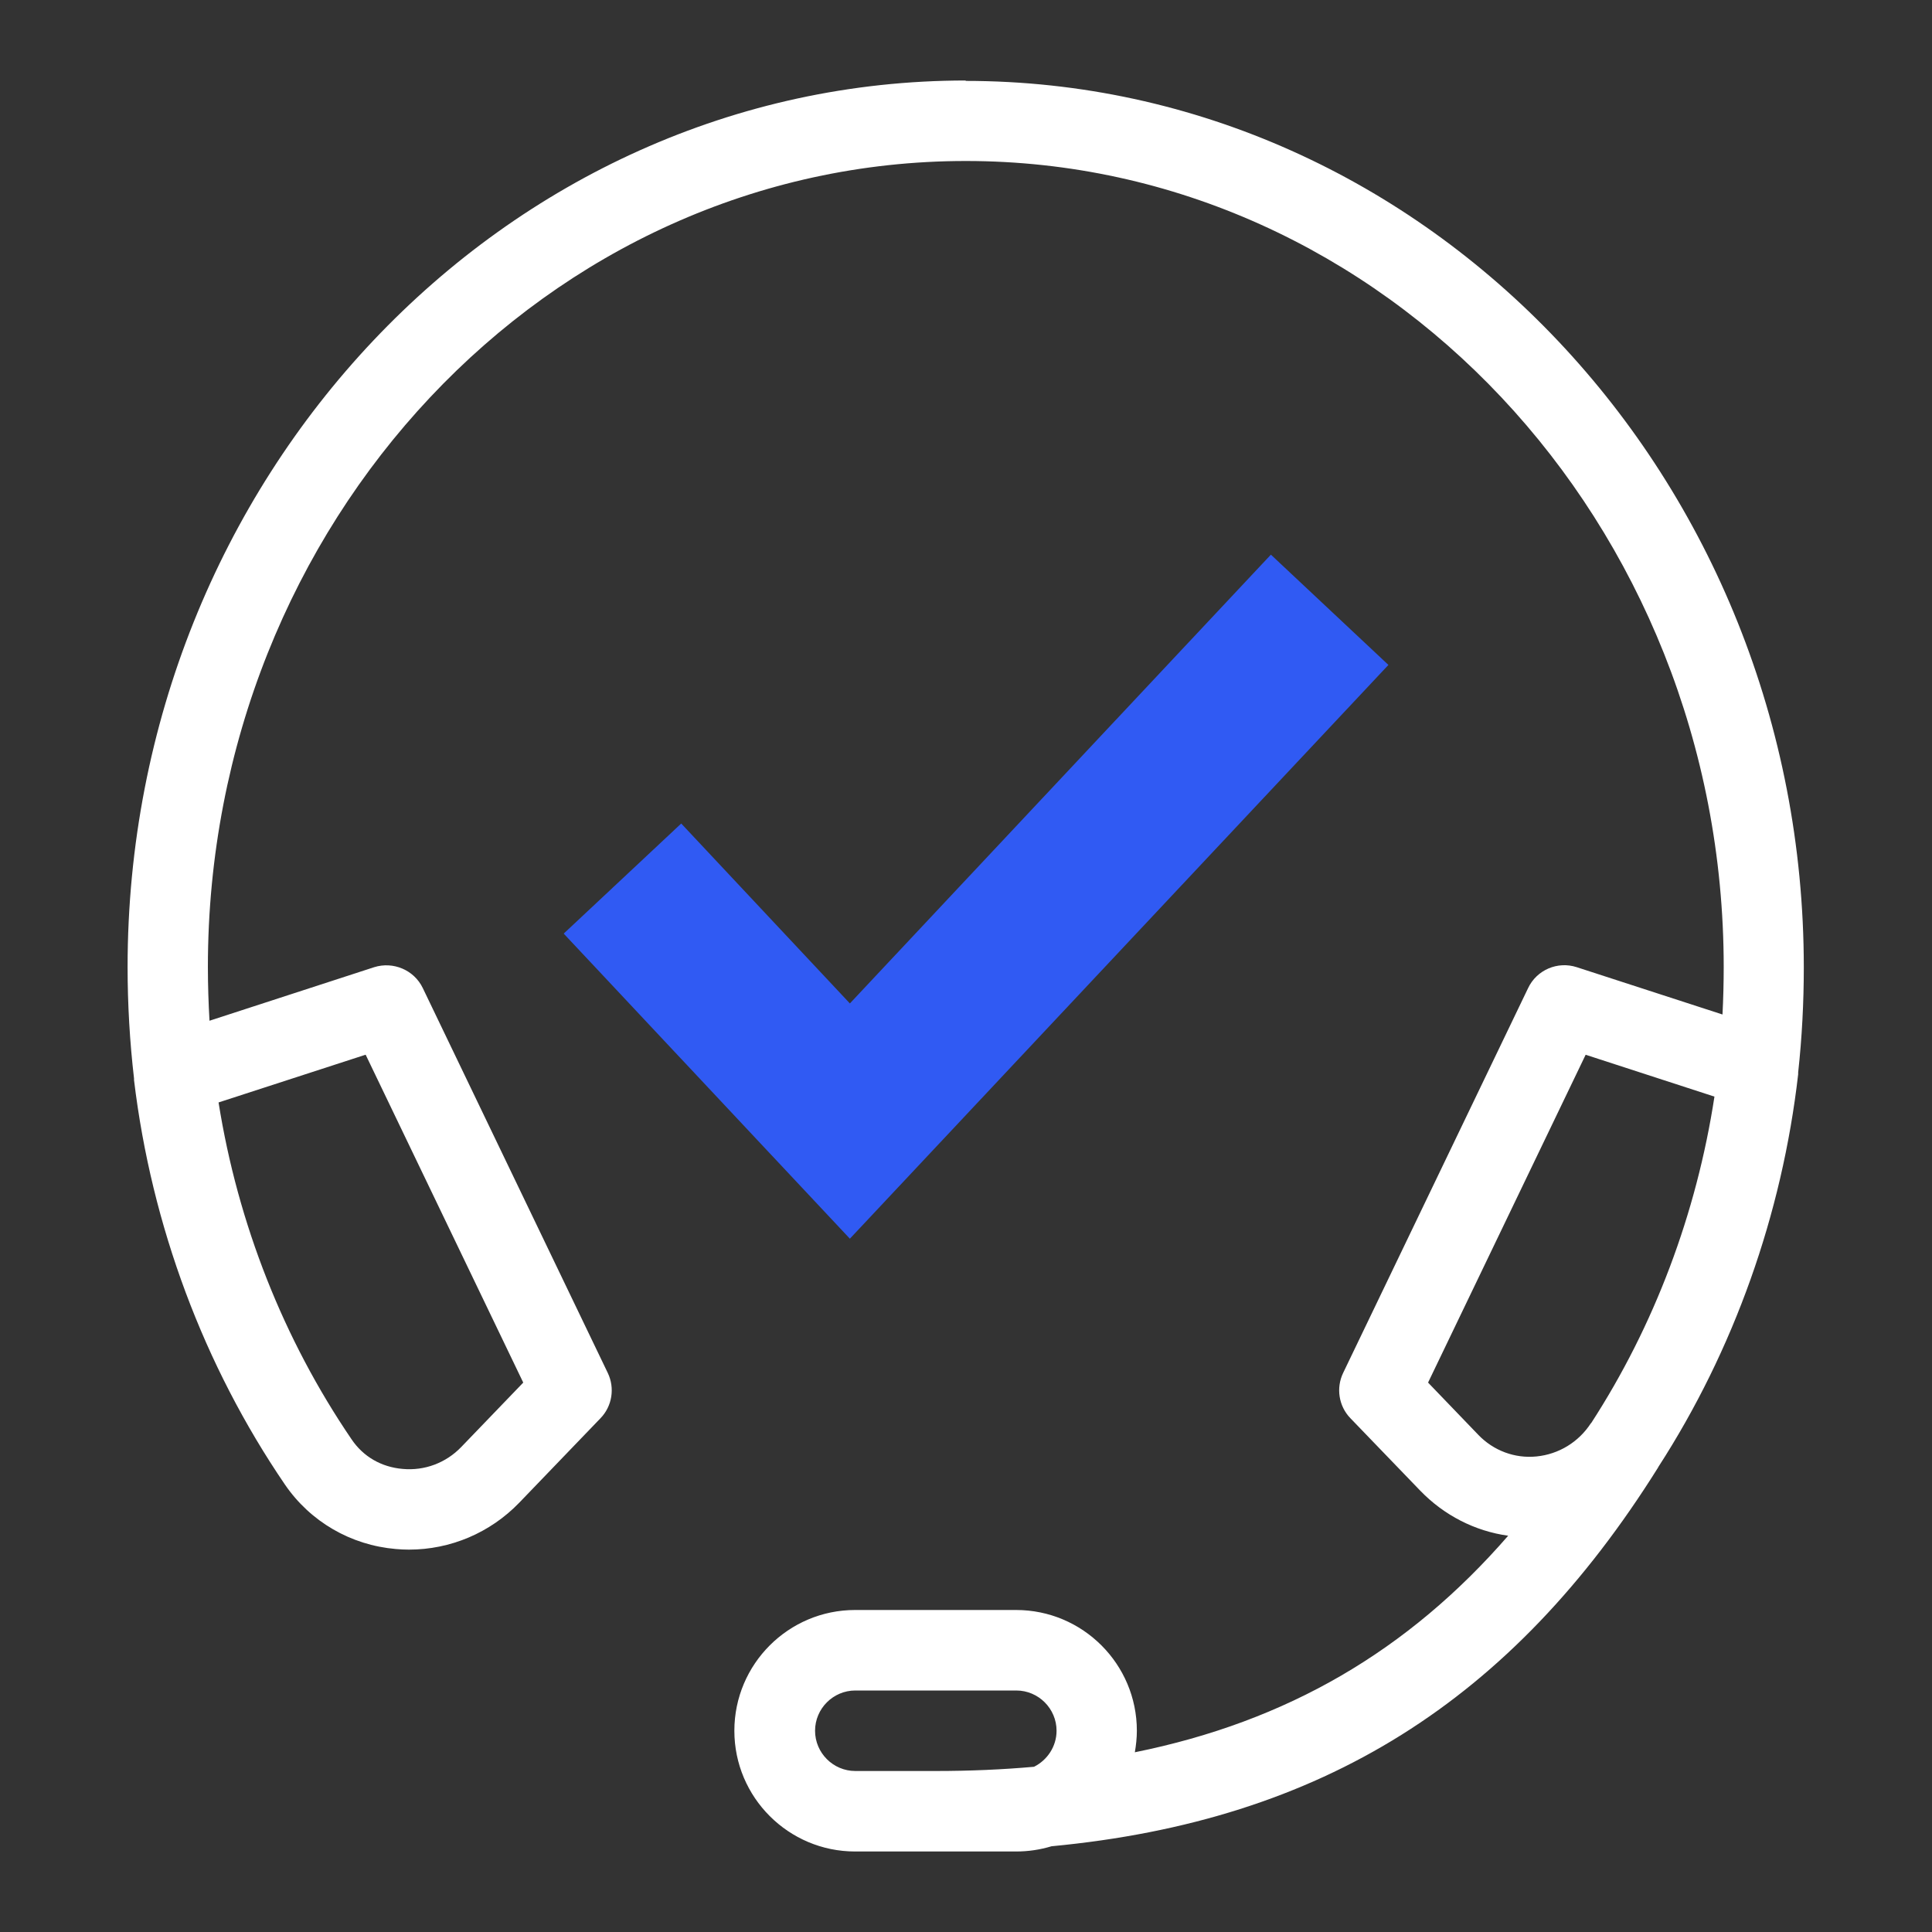
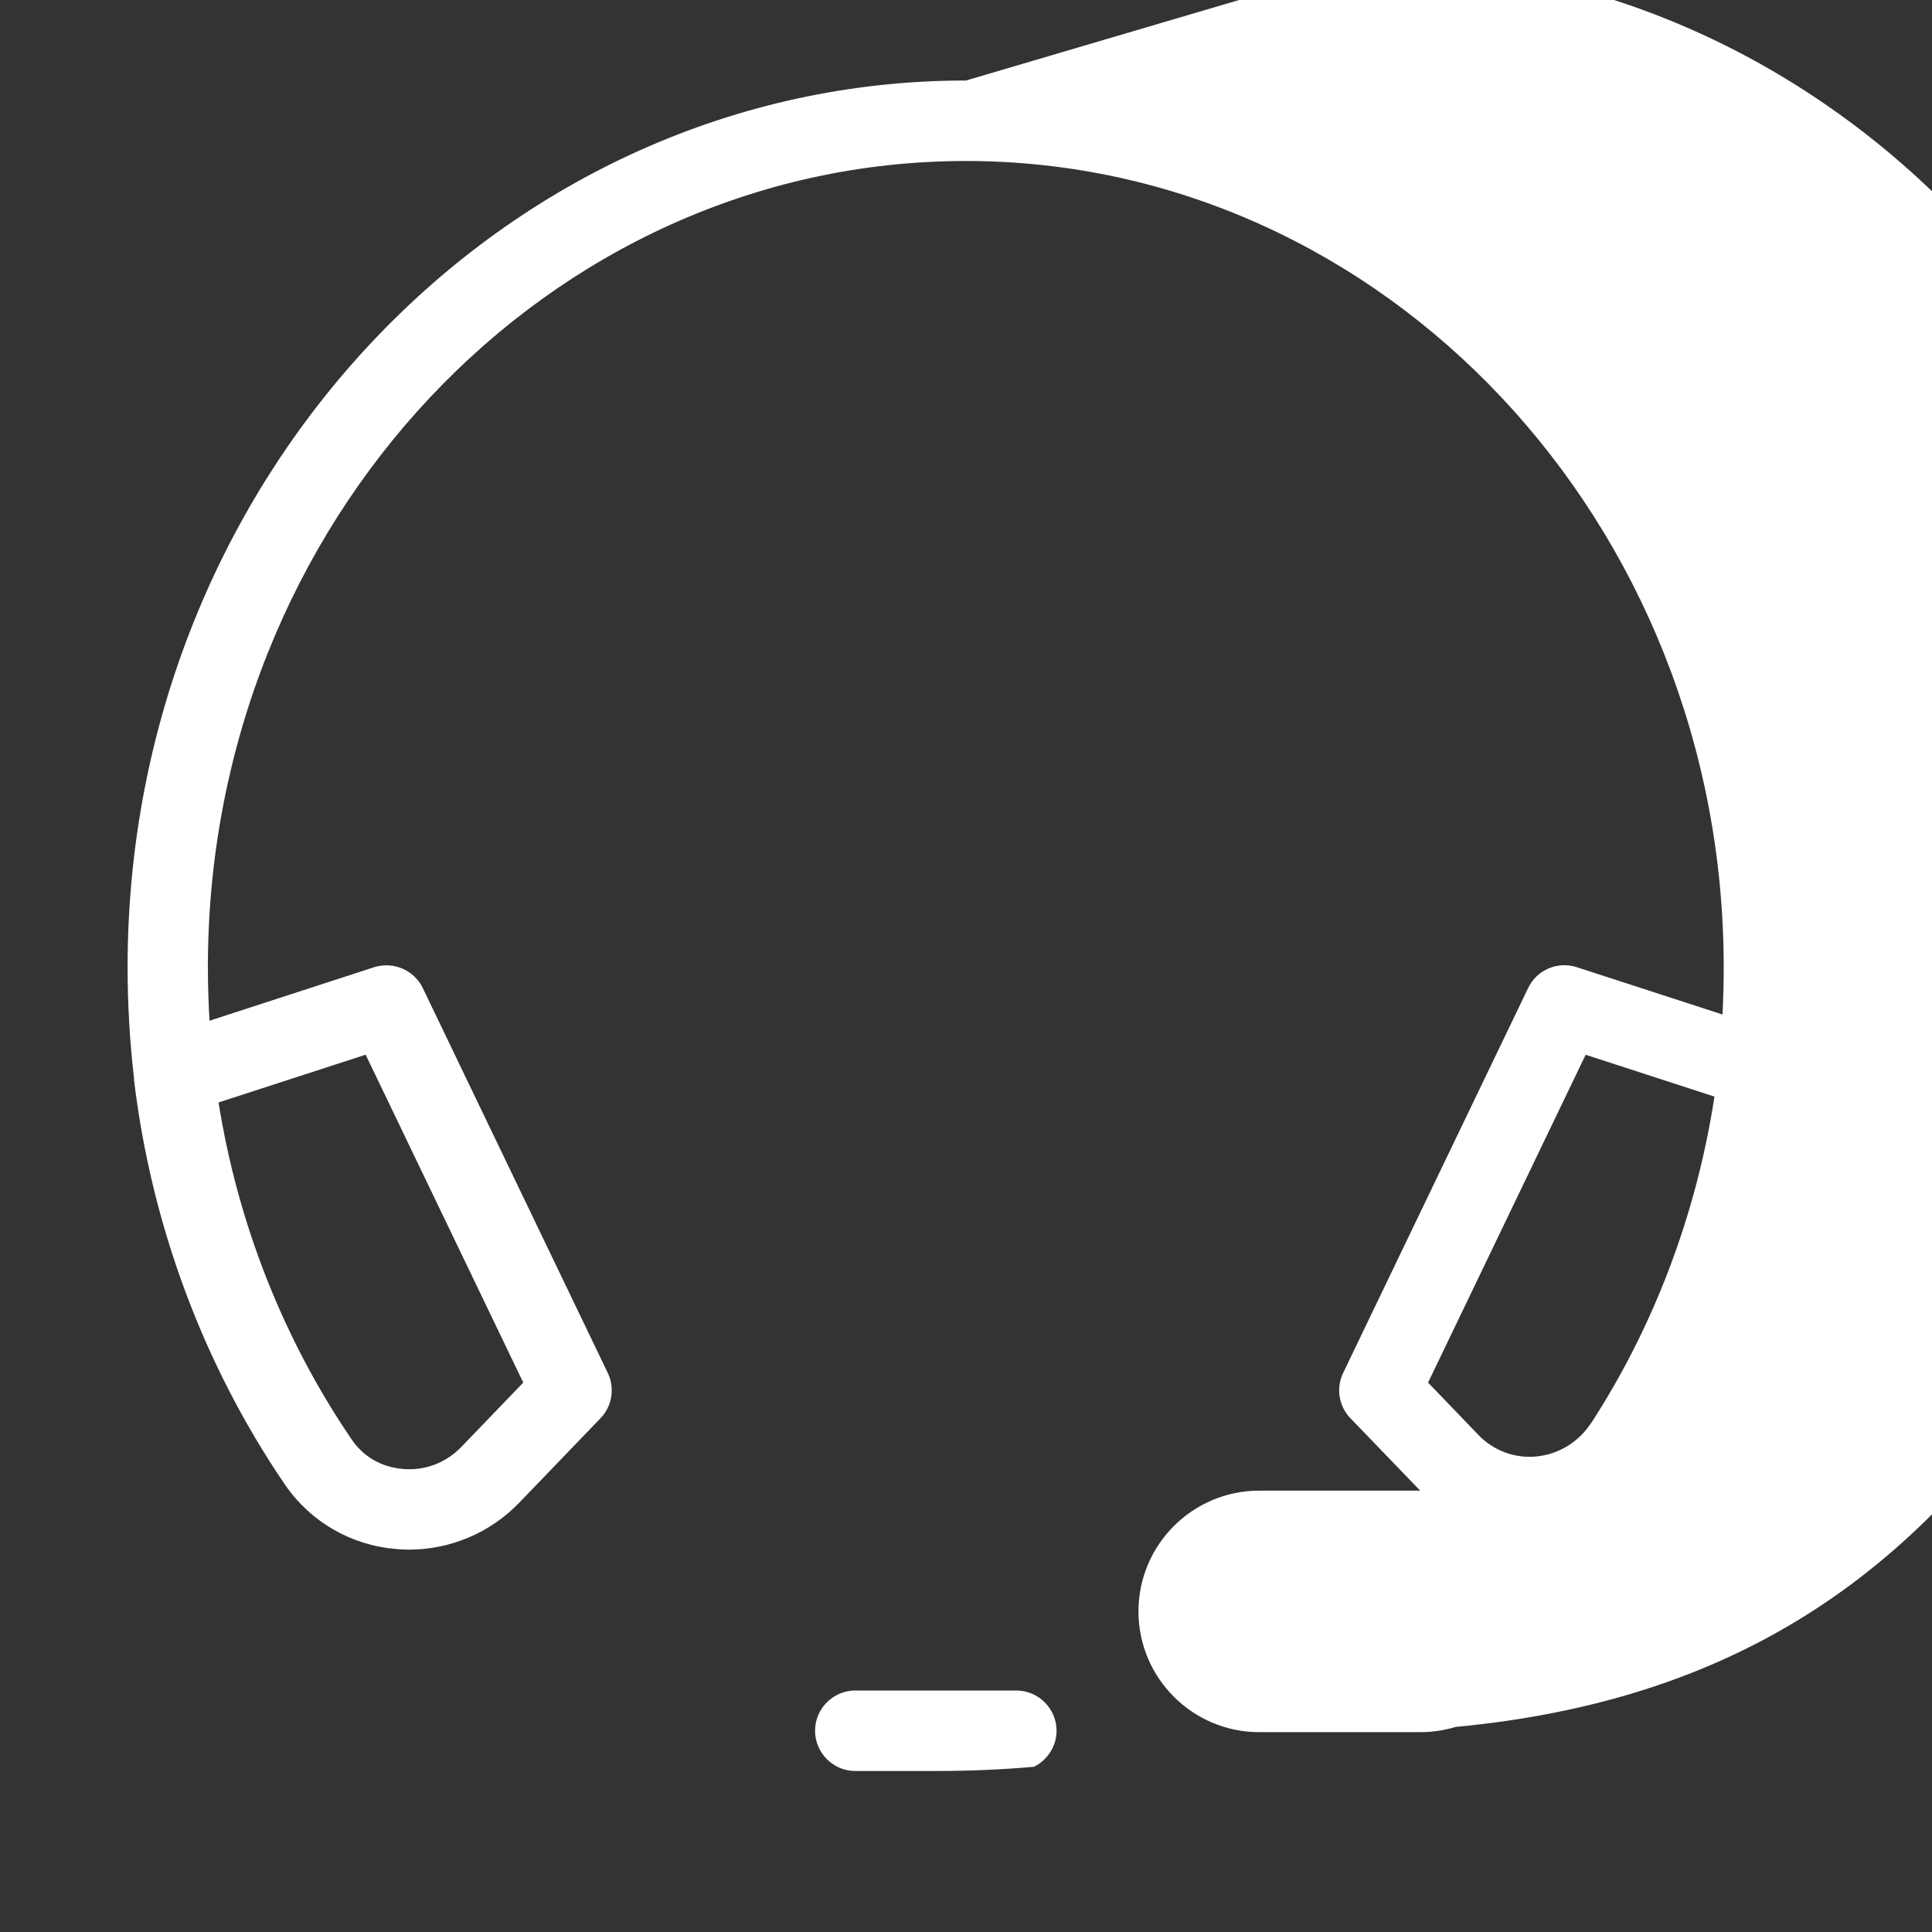
<svg xmlns="http://www.w3.org/2000/svg" id="Icon" viewBox="0 0 96 96">
  <rect x="0" y="0" width="96" height="96" fill="#333333" stroke="none" />
  <defs>
    <style>.cls-1{fill:#305af3;}.cls-1,.cls-2{stroke-width:0px;}.cls-2{fill:#fff;}</style>
  </defs>
-   <polygon class="cls-1" points="42.23 61.55 28.01 46.39 33.85 40.92 42.23 49.86 63.15 27.56 68.99 33.04 42.23 61.55" />
-   <path class="cls-2" d="M48,4C25.03,4,6.34,23.76,6.34,48.05c0,1.87.11,3.73.32,5.54,0,.03,0,.05,0,.08.87,7.24,3.47,14.19,7.5,20.1,1.26,1.84,3.27,3.01,5.51,3.2.22.02.43.03.65.03,2.06,0,4.03-.83,5.48-2.33l4.04-4.2c.58-.6.72-1.5.36-2.25l-9.19-19.12c-.43-.9-1.47-1.34-2.42-1.04l-8.18,2.66c-.05-.88-.08-1.77-.08-2.67,0-22.09,16.9-40.05,37.66-40.05s37.66,17.97,37.66,40.05c0,.78-.02,1.57-.06,2.36l-7.24-2.35c-.95-.31-1.99.13-2.42,1.04l-9.19,19.12c-.36.75-.22,1.65.36,2.25l3.47,3.6c1.19,1.23,2.72,2.01,4.37,2.24-4.97,5.72-10.98,9.23-18.55,10.76.06-.35.1-.71.1-1.07,0-3.31-2.69-6-6-6h-8c-3.31,0-6,2.69-6,6s2.69,6,6,6h8c.61,0,1.2-.09,1.76-.26,13.44-1.27,22.88-7.22,30.14-18.82,0,0,0-.01.01-.02,0,0,0-.02.01-.02,0,0,0,0,0,0,0,0,0,0,0,0,3.74-5.79,6.14-12.53,6.94-19.5,0-.03,0-.06,0-.09.19-1.73.28-3.49.28-5.22,0-24.29-18.69-44.05-41.66-44.05ZM18.17,52.41l7.83,16.29-3.08,3.2c-.76.79-1.82,1.19-2.91,1.09-1.06-.09-1.96-.61-2.54-1.47-3.38-4.96-5.65-10.71-6.61-16.74l7.3-2.37ZM40.5,86c0-1.1.9-2,2-2h8c1.1,0,2,.9,2,2,0,.78-.46,1.46-1.12,1.79-1.57.14-3.19.21-4.88.21h-4c-1.1,0-2-.9-2-2ZM79.05,70.72c-.61.94-1.6,1.54-2.7,1.65-1.08.11-2.14-.29-2.89-1.07l-2.5-2.6,7.83-16.29,6.4,2.08c-.89,5.81-2.99,11.39-6.13,16.23Z" />
+   <path class="cls-2" d="M48,4C25.03,4,6.34,23.76,6.34,48.05c0,1.87.11,3.73.32,5.54,0,.03,0,.05,0,.08.87,7.24,3.47,14.19,7.5,20.1,1.26,1.84,3.27,3.01,5.51,3.2.22.02.43.03.65.03,2.06,0,4.03-.83,5.48-2.33l4.04-4.2c.58-.6.72-1.5.36-2.25l-9.19-19.12c-.43-.9-1.47-1.34-2.42-1.04l-8.18,2.66c-.05-.88-.08-1.77-.08-2.67,0-22.09,16.9-40.05,37.66-40.05s37.66,17.97,37.66,40.05c0,.78-.02,1.57-.06,2.36l-7.24-2.35c-.95-.31-1.99.13-2.42,1.04l-9.19,19.12c-.36.75-.22,1.65.36,2.25l3.47,3.6h-8c-3.31,0-6,2.69-6,6s2.69,6,6,6h8c.61,0,1.2-.09,1.76-.26,13.44-1.27,22.88-7.22,30.14-18.82,0,0,0-.01.01-.02,0,0,0-.02.01-.02,0,0,0,0,0,0,0,0,0,0,0,0,3.74-5.79,6.14-12.53,6.94-19.5,0-.03,0-.06,0-.09.19-1.73.28-3.49.28-5.22,0-24.29-18.69-44.05-41.66-44.05ZM18.17,52.41l7.83,16.29-3.08,3.2c-.76.79-1.82,1.19-2.91,1.09-1.06-.09-1.96-.61-2.54-1.47-3.38-4.96-5.65-10.71-6.61-16.74l7.3-2.37ZM40.5,86c0-1.1.9-2,2-2h8c1.1,0,2,.9,2,2,0,.78-.46,1.46-1.12,1.79-1.57.14-3.19.21-4.88.21h-4c-1.1,0-2-.9-2-2ZM79.05,70.72c-.61.94-1.6,1.54-2.7,1.65-1.08.11-2.14-.29-2.89-1.07l-2.5-2.6,7.83-16.29,6.4,2.08c-.89,5.81-2.99,11.39-6.13,16.23Z" />
</svg>